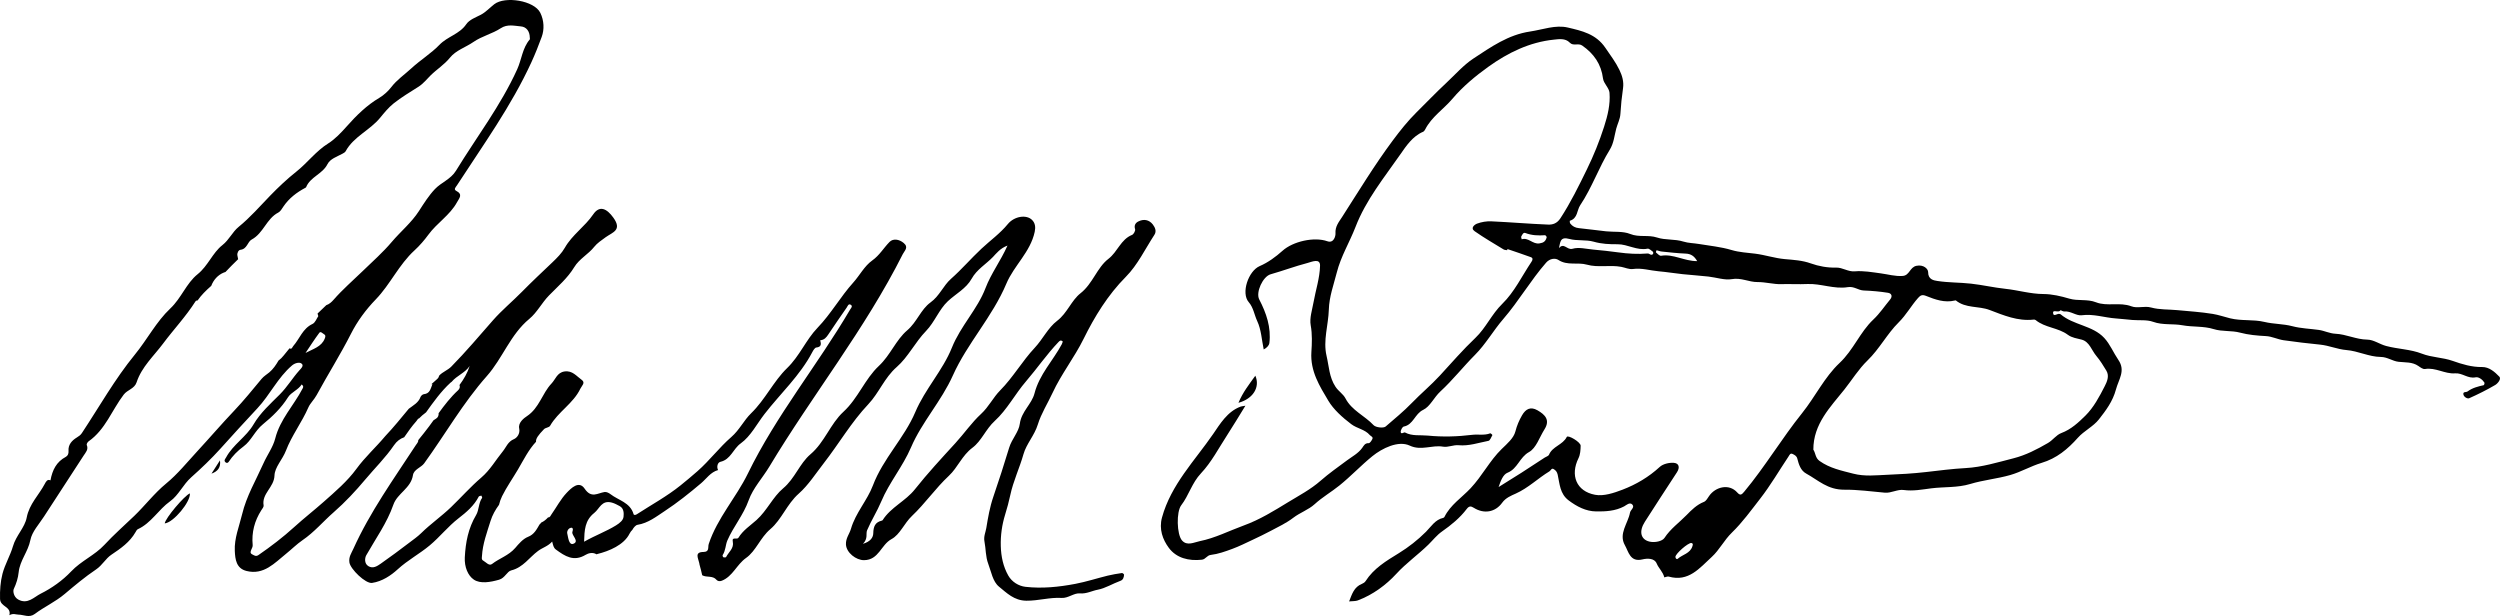
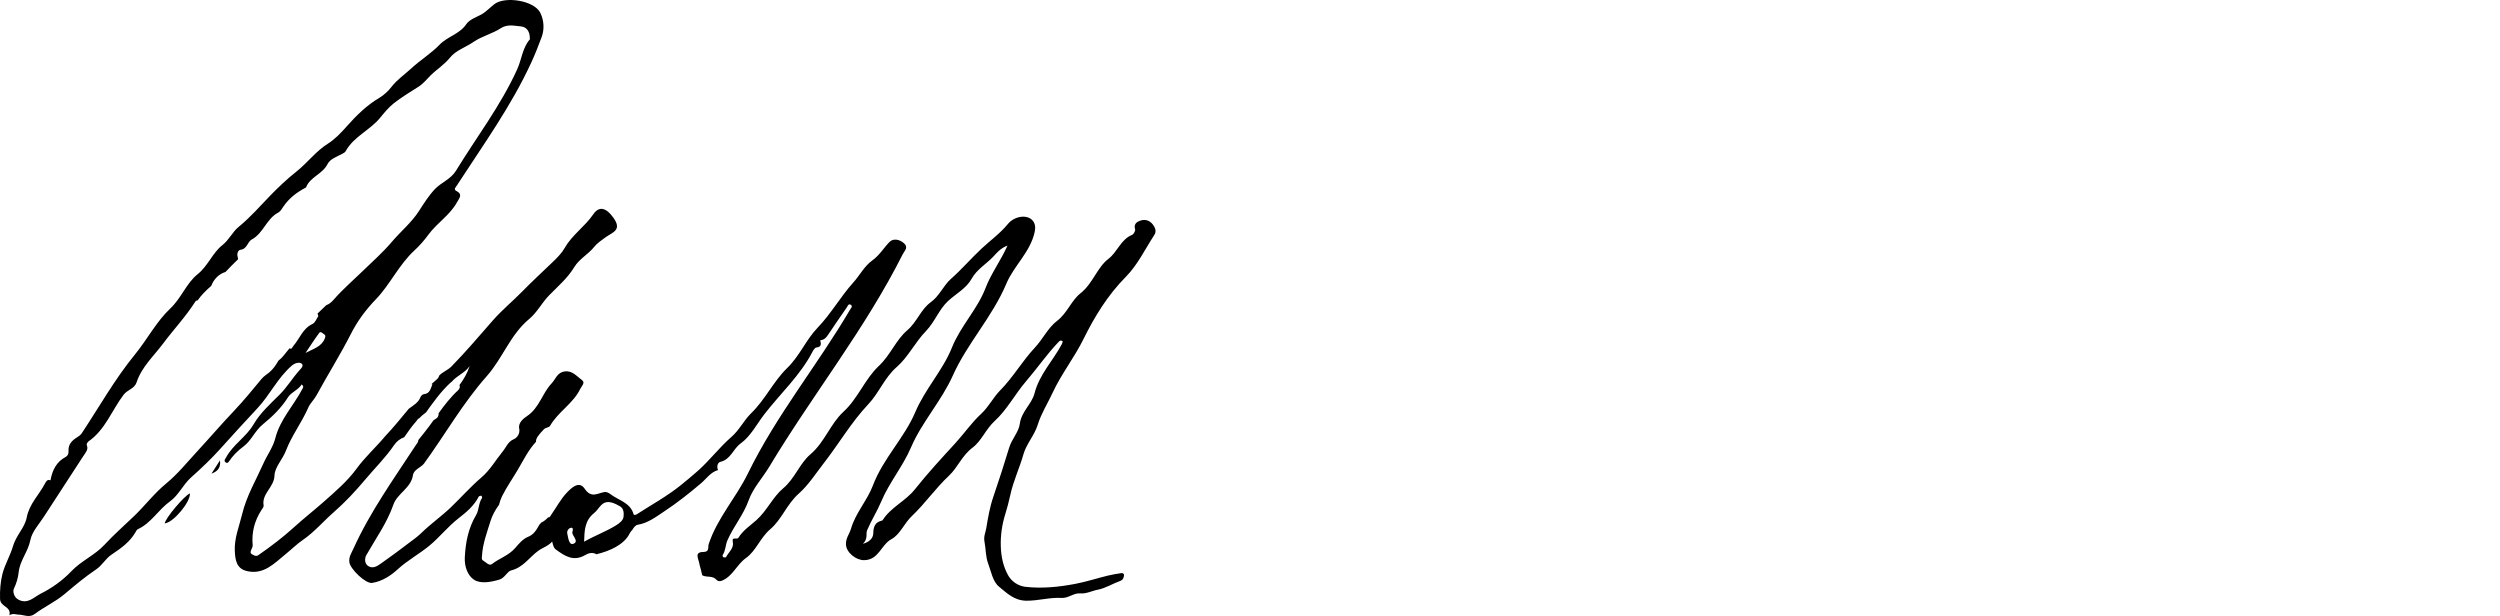
<svg xmlns="http://www.w3.org/2000/svg" id="b" data-name="Layer 2" width="559.896" height="137.958" viewBox="0 0 559.896 137.958">
  <g id="c" data-name="Layer 1">
    <g>
      <path d="M258.209,50.303c-.86-1.125-2.091-1.321-3.317-.682-.573,.299-.957,.855-.677,1.713,.108,.33-.318,1.129-.678,1.272-2.536,1.012-3.226,3.778-5.299,5.368-2.56,1.963-3.485,5.536-6.247,7.706-2.07,1.626-2.956,4.434-5.238,6.171-2.054,1.563-3.198,4.103-5.037,6.063-2.756,2.936-4.814,6.582-7.713,9.509-1.594,1.61-2.534,3.671-4.3,5.294-2.072,1.905-3.772,4.38-5.738,6.529-3.094,3.382-6.22,6.752-9.064,10.34-2.111,2.663-5.397,4.01-7.226,6.909-.037,.058-.131,.096-.205,.113-1.496,.357-1.86,1.35-1.893,2.802-.02,.903-.541,1.86-2.314,2.389,1.203-1.219,.6-2.25,.93-3.031,.934-2.211,2.235-4.222,3.181-6.477,1.766-4.208,4.81-7.787,6.66-12.101,2.441-5.692,6.781-10.323,9.368-16.098,3.232-7.214,8.864-13.143,11.981-20.562,1.699-4.045,5.391-7.085,6.351-11.615,.219-1.033,.112-1.941-.588-2.647-1.258-1.271-3.981-.855-5.435,.917-1.739,2.119-3.952,3.687-5.92,5.531-2.325,2.177-4.404,4.61-6.812,6.739-1.724,1.524-2.548,3.813-4.585,5.284-2.161,1.56-3.029,4.382-5.22,6.25-2.532,2.158-3.758,5.553-6.34,7.963-3.146,2.936-4.648,7.256-7.947,10.284-2.931,2.691-4.185,6.796-7.366,9.501-2.461,2.093-3.482,5.423-6.135,7.642-2.304,1.927-3.583,4.965-5.967,7.1-1.369,1.226-3.038,2.303-4.036,3.958-.303,.503-1.518-.332-1.266,.89,.31,1.498-.94,2.315-1.499,3.431-.052,.103-.432,.119-.611,.05-.108-.042-.225-.397-.161-.492,.674-1.006,.635-2.297,1.049-3.256,1.34-3.105,3.597-5.706,4.778-9.02,.968-2.716,3.11-4.999,4.632-7.533,9.647-16.061,21.433-30.779,29.882-47.59,.388-.772,1.37-1.511,.21-2.486-1.041-.875-2.385-1.046-3.175-.244-1.32,1.34-2.242,2.994-3.878,4.154-1.763,1.25-2.796,3.337-4.258,4.956-2.847,3.155-4.97,6.981-7.991,10.12-2.606,2.708-3.99,6.295-6.823,9.036-3.037,2.938-4.902,7.057-8.042,10.099-1.654,1.602-2.597,3.726-4.457,5.339-2.673,2.317-4.839,5.241-7.555,7.629-1.229,1.08-2.544,2.178-3.788,3.181-3.037,2.449-6.52,4.344-9.812,6.48-.294,.191-.65,.224-.722-.024-.759-2.633-3.39-3.086-5.194-4.492-.352-.275-.897-.53-1.303-.468-1.568,.241-2.953,1.494-4.464-.75-1.272-1.889-3.023-.121-4.034,.944-1.331,1.402-2.252,3.191-3.38,4.792-.193,.275-.363,.776-.772,.688-.443,.495-.953,.916-1.549,1.177-.036,.051-.073,.102-.106,.151-.076,.11-.172,.199-.271,.282-.634,1.073-1.179,2.213-2.548,2.747-1.174,.458-2.134,1.627-2.874,2.486-1.484,1.721-3.549,2.313-5.208,3.603-.654,.508-1.343-.401-1.975-.758-.419-.237-.303-.575-.279-1.008,.154-2.75,1.125-5.308,1.924-7.878,.402-1.292,1.079-2.501,1.898-3.616,.159-.658,.376-1.304,.687-1.931,1.026-2.07,2.381-3.98,3.551-5.97,1.228-2.089,2.372-4.429,4.049-6.212-.075-.717,.525-1.512,1.782-2.817,.345-.358,1.142-.368,1.36-.749,1.8-3.161,5.206-5.002,6.787-8.323,.3-.631,1.209-1.339,.304-1.976-1.16-.817-2.079-2.146-3.858-1.88-1.662,.249-1.993,1.737-2.903,2.695-2.106,2.214-2.742,5.495-5.524,7.324-.523,.344-2.008,1.388-1.717,2.74,.256,1.191-.526,2.125-1.173,2.391-1.371,.565-1.723,1.794-2.501,2.744-1.605,1.959-2.803,4.147-4.838,5.889-2.362,2.022-4.473,4.408-6.744,6.595-2.145,2.066-4.593,3.757-6.713,5.846-.759,.748-1.772,1.459-2.693,2.156-2.087,1.579-4.177,3.156-6.325,4.649-.811,.563-1.774,1.219-2.817,.554-.93-.593-.776-1.842-.446-2.426,2.108-3.731,4.644-7.224,6.072-11.326,.891-2.56,3.933-3.671,4.383-6.607,.199-1.302,1.841-1.717,2.509-2.639,4.711-6.502,8.682-13.513,14.054-19.573,3.515-3.966,5.254-9.282,9.497-12.79,1.745-1.443,2.779-3.574,4.412-5.249,1.936-1.984,4.169-3.882,5.645-6.326,1.142-1.89,3.157-2.877,4.508-4.595,.581-.739,1.644-1.488,2.55-2.13,1.568-1.112,3.713-1.574,1.711-4.363-1.462-2.037-3.084-2.846-4.517-.742-1.868,2.743-4.707,4.572-6.359,7.481-.689,1.213-1.727,2.254-2.806,3.282-2.274,2.165-4.582,4.324-6.779,6.558-2.138,2.173-4.517,4.138-6.49,6.383-3.075,3.499-6.069,7.059-9.344,10.386-.798,.81-1.939,1.18-2.704,2.003-.075,.301-.222,.58-.469,.785-.449,.375-.877,.77-1.303,1.167,.083-.008,.161-.019,.247-.024-.433,1.073-.571,2.115-1.919,2.247-.279,.027-.659,.369-.759,.65-.454,1.27-1.627,1.852-2.614,2.611-1.721,2.068-3.409,4.168-5.255,6.114-2.093,2.508-4.531,4.685-6.474,7.35-2.022,2.773-4.78,5.124-7.35,7.399-2.107,1.866-4.459,3.705-6.541,5.598-2.561,2.328-5.248,4.378-8.068,6.319-.568,.391-.996,.03-1.426-.194-.46-.24-.331-.644-.15-1.043,.144-.318,.33-.68,.3-1.003-.267-2.843,.413-5.435,1.945-7.827,.213-.333,.561-.743,.506-1.059-.464-2.665,2.352-4.046,2.434-6.699,.058-1.881,1.809-3.588,2.569-5.584,1.272-3.337,3.555-6.313,5.024-9.678,.406-.929,1.285-1.717,1.853-2.764,2.505-4.611,5.31-9.046,7.697-13.748,1.405-2.768,3.281-5.336,5.57-7.703,3.201-3.31,5.151-7.756,8.649-10.951,1.148-1.048,2.268-2.361,3.083-3.481,1.935-2.659,4.847-4.387,6.431-7.291,.515-.945,1.374-1.746-.183-2.56-.643-.336-.065-.864,.164-1.218,5.854-9.029,12.187-17.776,16.692-27.604,.843-1.839,1.607-3.763,2.301-5.661,.602-1.646,.535-3.652-.314-5.38-1.362-2.77-7.921-3.793-10.315-1.928-1.007,.784-1.906,1.783-3.013,2.361-1.175,.613-2.563,1.091-3.263,2.124-1.506,2.221-4.189,2.719-6.016,4.622-1.817,1.893-4.293,3.418-6.27,5.247-1.491,1.379-3.243,2.555-4.544,4.265-.599,.787-1.625,1.75-2.625,2.34-2.833,1.67-5.156,3.973-7.272,6.357-1.285,1.448-2.695,2.93-4.167,3.849-2.78,1.736-4.652,4.344-7.149,6.322-2.047,1.622-4.021,3.481-5.839,5.357-2.321,2.396-4.495,4.905-7.102,7.031-1.395,1.138-2.102,2.879-3.644,4.09-2.199,1.728-3.191,4.623-5.537,6.505-2.526,2.026-3.626,5.332-6.116,7.675-3.127,2.943-5.166,6.94-7.941,10.332-4.457,5.447-7.959,11.677-11.864,17.576-.287,.434-.666,.697-1.127,.979-1.078,.659-1.977,1.601-1.859,3.022,.052,.62-.181,1.092-.615,1.321-2.087,1.108-3,2.929-3.43,5.26-.684-.331-.993,.256-1.272,.786-1.324,2.513-3.466,4.494-4.047,7.534-.436,2.279-2.385,4.004-3.088,6.457-.574,2.004-1.799,4.053-2.343,6.161-.457,1.773-.593,3.685-.543,5.605,.048,1.842,2.575,1.653,2.096,3.659,.855-.491,1.448-.136,2.01-.134,1.21,.005,2.419,.792,3.682-.156,2.14-1.605,4.582-2.688,6.692-4.469,2.254-1.903,4.567-3.843,7.027-5.493,1.404-.942,2.142-2.434,3.414-3.285,2.114-1.416,4.141-2.818,5.428-5.076,.137-.241,.288-.55,.513-.653,3.007-1.379,4.604-4.378,7.232-6.253,1.894-1.351,2.877-3.729,4.745-5.388,2.248-1.997,4.487-4.139,6.488-6.359,2.756-3.057,5.514-6.094,8.33-9.101,2.778-2.966,4.545-6.846,7.731-9.566,.645-.551,1.575-.763,2.039-.491,.781,.457-.026,1.18-.375,1.569-1.553,1.728-2.715,3.721-4.41,5.42-2.041,2.047-4.343,4.087-5.861,6.692-1.639,2.812-4.61,4.524-6.157,7.416-.179,.335-.559,.66-.15,1.06,.242,.236,.543,.198,.726-.077,.904-1.363,1.986-2.461,3.344-3.465,1.735-1.282,2.505-3.466,4.341-4.961,2.046-1.666,4.109-3.636,5.609-6.038,.701-1.122,2.289-1.64,3.059-2.873,.545,.434,.308,.72,.166,.991-1.956,3.734-5.005,6.837-6.085,11.103-.498,1.965-1.801,3.692-2.64,5.578-1.679,3.773-3.793,7.293-4.783,11.419-.655,2.728-1.772,5.36-1.633,8.211,.091,1.868,.314,3.898,2.633,4.475,3.868,.964,6.287-1.797,8.822-3.834,1.219-.98,2.476-2.224,3.682-3.044,2.657-1.806,4.675-4.241,7.031-6.295,2.534-2.21,4.91-4.761,7.067-7.333,2.137-2.547,4.544-4.907,6.421-7.661,.621-.911,1.394-1.474,2.276-1.781,.851-1.237,1.72-2.479,2.715-3.59,.151-.208,.306-.414,.457-.622,.023,.02,.054,.043,.083,.065,.511-.519,1.052-1.005,1.646-1.433,1.676-2.345,3.359-4.703,5.487-6.657,.078-.072,.16-.129,.243-.176,1.137-1.39,3.03-2.006,4.04-3.555-.506,1.587-1.322,2.973-2.279,4.264,.139,.375,.086,.808-.305,1.166-1.671,1.535-3.049,3.323-4.375,5.152,.065,.472-.163,.989-.581,1.222-.195,.109-.374,.241-.56,.363-.315,.439-.63,.876-.951,1.31-.791,1.071-1.635,2.105-2.472,3.144,.057,.43-.331,.797-.552,1.135-4.946,7.57-10.243,14.927-13.988,23.224-.443,.982-1.064,1.794-.871,3.035,.232,1.488,3.611,4.79,5.082,4.573,2.252-.332,4.232-1.673,5.726-3.042,2.243-2.055,4.883-3.451,7.165-5.349,2.274-1.892,4.112-4.261,6.489-6.098,1.729-1.336,3.458-2.798,4.5-4.839,.071-.139,.391-.152,.595-.224,.06,.172,.224,.418,.163,.504-.824,1.163-.665,2.7-1.344,3.844-1.754,2.954-2.363,6.105-2.534,9.496-.108,2.129,.701,4.084,2.031,4.973,1.46,.976,3.683,.575,5.638,.022,1.338-.379,1.77-1.856,2.741-2.095,2.661-.654,4.038-2.914,6.018-4.367,1.023-.75,2.214-1.035,3.139-2.092,.218,.831,.293,1.397,.838,1.796,2.034,1.489,3.998,2.787,6.666,1.173,.585-.354,1.574-.64,2.426-.108,.068-.021,.124-.052,.196-.069,2.615-.644,5.945-2.013,7.204-4.561,.175-.355,.393-.625,.629-.851,.284-.537,.767-1.062,1.143-1.121,2.391-.38,4.268-1.881,6.091-3.077,2.836-1.861,5.544-4.027,8.172-6.249,1.164-.984,2.106-2.475,3.787-2.939-.381-.783-.073-1.714,.532-1.849,2.314-.517,2.833-2.898,4.541-4.122,2.243-1.607,3.614-4.366,5.33-6.578,3.566-4.599,7.948-8.611,10.694-13.845,.216-.412,.571-1.02,.907-1.053,1.132-.109,1.116-.756,.876-1.621,.918-.074,1.369-.639,1.802-1.289,1.352-2.03,2.733-4.041,4.13-6.04,.216-.309,.388-.989,.95-.595,.446,.312-.003,.731-.188,1.046-7.303,12.445-16.536,23.669-22.903,36.732-2.623,5.381-6.834,9.947-8.755,15.757-.244,.739,.224,1.785-1.19,1.799-2.016,.02-1.2,1.326-.979,2.342,.031,.141,.099,.328,.092,.452,.227,.807,.433,1.603,.609,2.42,1.004,.569,2.346,0,3.204,1.027,.198,.237,.643,.417,1.186,.201,2.472-.983,3.325-3.619,5.441-5.107,2.206-1.552,3.159-4.518,5.428-6.445,2.542-2.158,3.695-5.598,6.36-7.951,2.154-1.902,3.81-4.506,5.617-6.83,3.382-4.349,6.155-9.168,9.972-13.204,2.402-2.539,3.584-5.902,6.364-8.331,2.549-2.227,4.118-5.552,6.579-8.09,1.894-1.953,2.897-4.802,4.866-6.641,1.781-1.664,4.11-2.841,5.326-5.035,1.165-2.1,3.223-3.255,4.79-4.891,.724-.756,1.601-1.935,3.242-2.537-1.572,3.507-3.674,6.244-4.92,9.512-1.81,4.75-5.579,8.48-7.533,13.351-2.047,5.102-5.996,9.24-8.204,14.445-2.459,5.796-7.2,10.37-9.49,16.429-1.263,3.343-3.874,6.122-4.909,9.692-.338,1.164-1.188,2.103-1.124,3.503,.085,1.855,2.283,3.541,4.05,3.525,3.325-.03,3.793-3.45,6.151-4.715,1.914-1.026,2.832-3.533,4.59-5.194,2.934-2.772,5.262-6.189,8.268-8.995,1.975-1.843,2.933-4.531,5.27-6.275,2.038-1.522,2.977-4.164,5.005-6.013,2.747-2.503,4.52-5.988,7.007-8.875,2.466-2.862,4.625-6.027,7.259-8.786,.265-.277,.52-.526,.958-.118-.066,.189-.115,.418-.221,.616-1.979,3.694-5.018,6.754-6.11,11.006-.617,2.402-2.93,4.044-3.287,6.795-.242,1.87-1.783,3.377-2.389,5.369-1.117,3.669-2.289,7.349-3.537,10.972-.803,2.332-1.195,4.677-1.581,7.017-.156,.943-.635,1.912-.412,3.017,.332,1.649,.222,3.352,.848,4.998,.681,1.791,.998,3.97,2.414,5.12,1.727,1.402,3.373,3.111,6.119,3.142,2.688,.03,5.249-.792,7.917-.625,1.448,.09,2.751-1.132,4.05-1.016,1.499,.134,2.748-.589,4.042-.828,1.667-.308,3.352-1.37,5.078-1.995,.607-.22,.758-.791,.797-1.354,.009-.124-.328-.405-.471-.384-1.065,.158-2.134,.324-3.178,.581-2.426,.597-4.815,1.377-7.264,1.844-3.676,.701-7.419,1.088-11.147,.667-1.553-.175-3.072-1.113-3.872-2.529-1.134-2.007-1.607-4.233-1.675-6.589-.07-2.427,.275-4.793,.969-7.048,.441-1.432,.854-2.946,1.15-4.346,.675-3.193,2.09-6.107,2.967-9.212,.651-2.304,2.455-4.177,3.21-6.64,.748-2.442,2.206-4.714,3.305-7.089,1.951-4.216,4.864-7.871,6.95-12.094,2.443-4.946,5.401-9.801,9.465-13.894,2.624-2.643,4.312-6.221,6.389-9.4,.528-.807,.145-1.65-.335-2.279Zm-185.488,25.543c-.731,1.834-2.625,2.299-4.298,3.204,1.022-1.514,2.005-3.056,3.094-4.521,.283-.381,.707,.109,1.031,.307,.443,.27,.344,.58,.173,1.01Zm-7.037,1.641c-.217,.247-.315,.783-.777,.552-.025-.012-.038-.027-.06-.04-.438,.525-.877,1.05-1.292,1.592-.341,.444-.737,.834-1.171,1.152-.573,.991-1.229,1.948-2.067,2.65-.556,.465-1.237,.861-1.733,1.459-1.997,2.407-3.994,4.873-6.113,7.103-2.833,2.981-5.495,6.091-8.275,9.098-2.263,2.447-4.39,5.106-6.975,7.229-2.666,2.189-4.719,4.927-7.164,7.274-2.237,2.147-4.557,4.181-6.68,6.475-2.142,2.313-5.196,3.573-7.439,5.946-1.918,2.029-4.34,3.749-6.843,4.994-1.435,.713-2.921,2.479-5.028,1.289-1.029-.582-1.195-1.896-.983-2.346,.577-1.225,.963-2.454,1.099-3.764,.269-2.609,2.117-4.601,2.622-7.199,.365-1.877,1.935-3.538,3.039-5.249,2.947-4.568,5.943-9.103,8.889-13.67,.449-.696,1.141-1.362,.694-2.383-.079-.18,.193-.648,.423-.809,3.761-2.63,5.215-6.999,7.863-10.466,.84-1.1,2.404-1.289,2.886-2.761,1.128-3.443,3.868-5.9,5.938-8.68,2.353-3.161,5.092-6.044,7.235-9.42,.112-.177,.281-.23,.485-.224,.802-1.172,1.852-2.21,3.055-3.267,.502-1.333,1.479-2.44,2.816-2.982,.136-.055,.255-.092,.365-.12,.933-.971,1.862-1.946,2.841-2.87-.054-.278-.111-.555-.164-.833-.107-.558,.246-1.226,.68-1.271,1.499-.157,1.584-1.798,2.512-2.294,2.647-1.418,3.318-4.682,5.967-6.046,.488-.251,.817-.863,1.15-1.355,1.253-1.851,2.964-3.154,4.909-4.188,.068-.036,.151-.09,.177-.156,.937-2.303,3.659-2.915,4.777-5.137,.612-1.216,2.14-1.67,3.345-2.338,.266-.148,.591-.313,.725-.559,1.784-3.281,5.415-4.67,7.727-7.499,.852-1.043,1.869-2.295,3.001-3.197,1.76-1.402,3.721-2.556,5.624-3.774,1.035-.662,1.846-1.691,2.643-2.483,1.398-1.387,3.106-2.435,4.37-4.005,1.335-1.658,3.516-2.313,5.25-3.512,1.918-1.327,4.219-1.826,6.131-3.083,1.476-.971,3.027-.533,4.507-.406,1.253,.107,1.974,1.125,1.989,2.476,.002,.154,.062,.364-.015,.454-1.638,1.913-1.805,4.467-2.802,6.667-3.687,8.135-9.094,15.171-13.706,22.71-1.187,1.941-3.298,2.622-4.723,4.126-1.384,1.461-2.482,3.212-3.579,4.918-1.681,2.613-4.109,4.575-6.09,6.921-1.954,2.314-4.321,4.403-6.534,6.548-2.198,2.13-4.503,4.115-6.536,6.447-.392,.45-.93,.947-1.592,1.165-.64,.635-1.293,1.261-1.96,1.876,.053,.181,.108,.371,.171,.581-.363,.514-.677,1.461-1.298,1.75-2.209,1.029-2.867,3.301-4.302,4.933Zm62.736,44.291c-1.031,.394-1.159-1.394-1.381-2.309-.102-.419,.188-1.156,.842-1.275,.35-.064,.566,.242,.304,.967-.196,.728,1.639,2.081,.235,2.618Zm11.227-6.042c-.081,.764-.792,1.376-1.702,1.938-2.179,1.345-4.568,2.2-7.131,3.647,.077-2.591,.16-4.766,2.271-6.444,1.215-.966,1.64-2.93,3.933-2.32,.677,.18,1.182,.487,1.743,.776,.997,.515,.965,1.656,.886,2.402Z" />
-       <path d="M372.734,129.302c-.314-1.261-1.257-2.014-1.71-3.111-.493-1.195-2.048-1.182-3.2-.906-2.751,.662-3.094-1.732-3.908-3.163-1.473-2.59,.683-4.875,1.139-7.315,.115-.616,1.092-1.154,.539-1.786-.583-.667-1.396,.143-1.855,.387-2.002,1.063-4.159,1.158-6.275,1.132-2.29-.028-4.293-1.076-6.149-2.467-1.973-1.479-2.006-3.712-2.457-5.758-.147-.665-.454-.982-.892-1.254-.488-.303-.637,.309-.95,.499-2.58,1.561-4.736,3.727-7.559,4.99-1.016,.455-2.239,.943-3.025,2.035-1.556,2.163-4.094,2.566-6.348,1.153-.623-.391-1.045-.475-1.588,.238-1.533,2.012-3.461,3.601-5.542,5.051-1.147,.798-2.06,1.977-3.052,2.947-2.31,2.257-4.955,4.119-7.176,6.534-2.306,2.509-5.264,4.698-8.635,5.962-.513,.193-1.12,.137-1.947,.223,.654-1.625,1.086-3.221,2.883-3.934,.303-.12,.632-.339,.803-.606,1.852-2.89,4.649-4.535,7.502-6.295,2.125-1.311,4.178-2.909,6.026-4.756,1.111-1.11,2.071-2.739,3.874-3.12,.103-.022,.224-.125,.272-.222,1.327-2.685,3.888-4.32,5.848-6.406,2.612-2.78,4.309-6.214,6.967-8.794,1.26-1.224,2.679-2.425,3.066-3.93,.341-1.332,.829-2.469,1.486-3.61,.822-1.426,1.909-2.022,3.467-1.127,1.71,.982,2.885,2.182,1.558,4.273-1.112,1.753-1.854,4.193-3.452,5.074-2.131,1.175-2.548,3.73-4.82,4.634-.971,.386-1.515,1.751-2.001,3.207,1.889-1.181,3.528-2.187,5.149-3.224,1.742-1.114,3.465-2.258,5.198-3.387,.318-.207,.818-.332,.935-.618,.775-1.891,3.096-2.202,3.987-3.996,.261-.525,3.123,1.158,3.108,1.967-.017,.941-.08,1.98-.485,2.798-1.882,3.809-.504,7.409,3.731,8.196,1.914,.356,4.19-.405,6.117-1.142,3.061-1.171,5.886-2.834,8.353-5.105,.734-.676,2.106-.991,3.145-.915,1.182,.086,1.405,1.048,.706,2.116-2.409,3.679-4.804,7.368-7.177,11.071-1.373,2.142-.977,3.97,1.016,4.453,1.209,.293,2.88-.079,3.367-.823,1.348-2.061,3.317-3.439,4.964-5.132,1.085-1.116,2.287-2.319,3.874-2.939,.486-.19,.825-.834,1.16-1.32,1.392-2.022,4.45-2.867,6.308-.779,.668,.751,.989,.494,1.547-.176,4.678-5.608,8.414-11.929,12.956-17.585,2.957-3.683,5.026-8.077,8.403-11.246,3.116-2.924,4.588-6.925,7.561-9.727,1.47-1.386,2.504-2.98,3.747-4.47,.621-.744,.338-1.398-.459-1.524-1.796-.284-3.619-.448-5.437-.514-1.236-.045-2.144-.984-3.566-.75-3.041,.5-6.076-.844-9.047-.701-1.95,.094-3.989-.036-5.923,.027-1.593,.051-3.493-.48-5.251-.465-1.95,.017-3.655-1.039-5.799-.65-1.519,.276-3.459-.388-5.215-.585-1.908-.214-3.826-.329-5.736-.531-1.799-.19-3.587-.49-5.388-.646-1.917-.166-3.783-.788-5.756-.513-.868,.121-1.771-.32-2.611-.479-2.578-.489-5.224,.213-7.682-.489-2.11-.602-4.383,.276-6.415-1.064-.675-.445-1.895-.357-2.742,.612-3.483,3.99-6.142,8.629-9.57,12.592-2.257,2.61-3.945,5.64-6.346,8.048-2.669,2.678-5.012,5.675-7.764,8.206-1.447,1.33-2.284,3.374-3.85,4.12-1.894,.902-2.195,3.327-4.347,3.741-.317,.061-.75,.868-.683,1.251,.099,.558,.747-.036,.948,.071,1.635,.867,3.382,.532,5.095,.7,3.348,.33,6.643,.236,9.965-.171,1.334-.163,2.717,.179,4.038-.339,.104-.041,.508,.351,.491,.382-.267,.469-.518,1.234-.893,1.306-2.214,.426-4.371,1.197-6.709,.979-1.131-.106-2.353,.517-3.449,.325-2.48-.433-4.903,.973-7.465-.237-2.552-1.205-6.188,.594-8.373,2.369-2.563,2.081-4.812,4.498-7.388,6.571-1.797,1.447-3.813,2.603-5.535,4.175-1.373,1.253-3.286,1.893-4.78,3.039-1.566,1.201-3.316,2.014-5.026,2.924-1.347,.717-2.724,1.379-4.106,2.028-1.505,.707-2.998,1.455-4.554,2.03-1.553,.573-3.154,1.149-4.78,1.342-.925,.11-1.145,.98-2.019,1.076-2.941,.325-5.697-.37-7.395-2.657-1.368-1.842-2.245-4.19-1.528-6.803,2.013-7.346,7.338-12.711,11.47-18.715,1.504-2.186,3.173-5.042,6.153-6.118,.171-.062,.361-.069,1.054-.193-1.49,2.408-2.734,4.505-4.063,6.548-1.896,2.914-3.531,6.094-5.885,8.587-2.036,2.156-2.71,4.929-4.426,7.164-1.116,1.454-1.003,6.519,.175,7.869,1.141,1.309,2.717,.413,3.971,.162,3.444-.688,6.592-2.324,9.869-3.513,3.581-1.299,6.754-3.274,9.881-5.185,2.45-1.497,5.078-2.865,7.344-4.857,1.803-1.585,3.909-3.064,5.891-4.539,1.129-.841,2.524-1.561,3.402-2.797,.353-.497,.615-1.094,1.457-1.054,.263,.013,.637-.548,.813-.916,.241-.503-.334-.622-.576-.905-1.088-1.276-2.814-1.43-4.15-2.44-2.017-1.526-3.979-3.31-5.125-5.236-1.934-3.253-4.081-6.602-3.8-10.916,.123-1.883,.216-3.959-.151-5.985-.292-1.61,.315-3.402,.618-5.096,.493-2.758,1.413-5.495,1.474-8.255,.039-1.751-1.879-.85-2.812-.606-2.786,.729-5.494,1.748-8.267,2.534-1.724,.489-3.366,4.035-2.543,5.624,1.59,3.067,2.702,6.261,2.269,9.806-.054,.44-.529,1.038-1.265,1.401-.449-2.15-.554-4.428-1.447-6.337-.656-1.403-.849-3.039-1.909-4.258-1.77-2.036-.075-6.988,2.457-8.075,1.858-.798,3.593-2.066,5.11-3.429,2.349-2.109,7.102-3.184,10.052-2.129,1.43,.511,1.851-1.191,1.812-1.757-.108-1.563,.777-2.584,1.473-3.669,3.691-5.755,7.246-11.619,11.319-17.095,1.628-2.189,3.397-4.427,5.353-6.355,2.212-2.179,4.358-4.434,6.626-6.546,2.016-1.878,3.909-4.058,6.134-5.516,3.892-2.55,7.749-5.309,12.685-6.039,2.823-.417,5.691-1.545,8.448-.888,3.078,.734,6.284,1.393,8.419,4.562,1.084,1.609,2.277,3.156,3.128,4.923,.626,1.3,1.026,2.634,.808,4.134-.275,1.895-.477,3.806-.585,5.717-.066,1.171-.646,2.236-.928,3.287-.413,1.54-.533,3.25-1.452,4.737-2.467,3.994-3.985,8.494-6.627,12.44-.759,1.134-.529,2.944-2.328,3.477-.029,.009-.015,.459,.101,.609,.481,.624,1.112,.959,1.929,1.04,2.032,.203,4.054,.494,6.085,.71,1.811,.192,3.785-.061,5.401,.592,2.009,.812,4.043,.143,6.029,.8,1.861,.616,3.951,.295,5.891,.906,1.109,.349,2.326,.344,3.487,.54,2.435,.411,4.929,.639,7.278,1.345,1.766,.531,3.558,.602,5.319,.825,2.242,.283,4.374,1.019,6.659,1.22,1.883,.165,3.89,.273,5.796,.958,1.771,.637,3.754,.994,5.629,.94,1.536-.044,2.68,.974,4.245,.838,1.906-.166,3.872,.199,5.797,.453,1.633,.215,3.208,.7,4.909,.578,1.562-.112,1.57-1.963,3.095-2.273,1.57-.319,2.611,.684,2.604,1.423-.017,1.683,1.324,1.858,2.062,1.974,2.481,.391,5.03,.32,7.534,.601,2.588,.29,5.143,.886,7.732,1.161,2.843,.302,5.59,1.154,8.499,1.164,1.934,.007,3.913,.477,5.787,1.03,1.968,.581,4.012,.042,5.98,.819,2.505,.988,5.317-.094,7.909,.898,1.392,.533,2.913-.145,4.451,.278,1.852,.51,3.874,.398,5.819,.582,2.659,.252,5.335,.417,7.966,.846,1.299,.212,2.583,.662,3.877,.983,2.558,.635,5.18,.205,7.715,.816,2.045,.493,4.173,.409,6.24,.955,1.91,.505,3.938,.554,5.91,.83,1.272,.178,2.413,.799,3.76,.86,2.404,.109,4.624,1.285,7.108,1.315,1.445,.018,2.745,1.032,4.225,1.423,2.657,.702,5.481,.737,7.982,1.713,2.268,.885,4.656,.825,6.931,1.632,2.055,.729,4.255,1.405,6.577,1.369,1.579-.024,2.845,1.104,3.868,2.167,.473,.492-.351,1.514-.925,1.851-1.88,1.103-3.841,2.082-5.833,2.97-.393,.175-1.181-.258-1.301-.842-.141-.69,.627-.451,.914-.665,1.107-.826,2.354-1.126,3.639-1.416,.097-.022,.229-.467,.15-.588-.463-.71-1.303-1.314-1.978-1.172-1.707,.361-2.95-1.018-4.579-.891-2.293,.179-4.371-1.372-6.751-.969-.446,.076-1.034-.368-1.483-.68-1.361-.945-2.928-.761-4.442-.936-1.367-.158-2.493-1.075-3.982-1.088-2.633-.022-5.042-1.333-7.712-1.548-1.942-.156-3.839-1.001-5.838-1.208-2.745-.284-5.492-.584-8.221-.988-1.327-.196-2.606-.859-3.927-.925-1.951-.097-4-.288-5.754-.762-2.009-.543-4.019-.195-5.984-.811-2.222-.697-4.689-.432-6.934-.846-2.196-.406-4.436,.006-6.611-.778-1.407-.508-3.074-.286-4.623-.412-1.237-.101-2.471-.26-3.709-.345-2.552-.175-5.003-1.071-7.661-.714-1.219,.164-2.475-.999-3.9-.847-.28,.03-.82-.332-.849-.284-.418,.713-1.711-.268-1.66,.617,.057,.981,.959,.052,1.457,.219,.076,.025,.17,.027,.226,.075,2.895,2.47,7.167,2.475,9.786,5.309,1.302,1.408,2.055,3.309,3.157,4.918,1.657,2.421,.063,4.34-.543,6.607-.719,2.691-2.255,4.708-3.822,6.707-1.26,1.607-3.328,2.562-4.701,4.106-2.286,2.571-4.77,4.634-8.149,5.64-2.387,.711-4.597,2.025-6.989,2.712-2.939,.845-6.045,1.122-8.969,2.007-2.881,.872-5.856,.611-8.757,.979-1.944,.246-4.05,.667-6.162,.368-1.34-.19-2.82,.726-4.189,.604-3.025-.271-6.189-.697-9.068-.668-3.774,.038-5.869-2.137-8.57-3.617-1.256-.689-1.656-2.06-1.995-3.368-.154-.594-.625-.815-1.067-1.029-.509-.247-.689,.273-.895,.581-2.109,3.16-4.029,6.466-6.357,9.455-2.017,2.59-3.985,5.319-6.303,7.564-1.769,1.712-2.802,3.894-4.546,5.485-2.703,2.466-5.172,5.656-9.627,4.386-.266-.076-.605,.104-.987,.18Zm-35.126-73.527l-.069,.26c-.264-.052-.571-.034-.786-.165-2.179-1.335-4.398-2.616-6.488-4.081-1.067-.748,.04-1.522,.54-1.709,.992-.371,2.126-.558,3.188-.51,4.252,.193,8.497,.564,12.75,.73,1.01,.039,1.972-.266,2.715-1.401,2.29-3.497,4.104-7.219,5.936-10.957,1.526-3.112,2.798-6.267,3.861-9.576,.812-2.529,1.411-5.008,1.209-7.591-.085-1.088-1.31-2.071-1.451-3.174-.414-3.25-2.044-5.572-4.661-7.398-.895-.624-1.99,.188-2.785-.65-1.003-1.059-2.537-.778-3.574-.672-5.438,.558-10.278,2.929-14.65,6.065-2.907,2.085-5.743,4.438-8.039,7.155-1.986,2.35-4.688,4.064-6.122,6.886-.105,.207-.275,.446-.474,.53-2.348,.993-3.824,3.235-5.061,5.014-3.631,5.224-7.708,10.182-10.076,16.313-1.314,3.404-3.262,6.55-4.189,10.201-.7,2.756-1.695,5.387-1.779,8.306-.099,3.46-1.325,6.903-.505,10.37,.546,2.309,.57,4.735,2.002,6.901,.672,1.017,1.717,1.614,2.228,2.599,1.42,2.732,4.31,3.872,6.292,5.992,.497,.531,2.222,.73,2.712,.306,1.977-1.712,4.037-3.387,5.835-5.25,2.048-2.121,4.322-4.006,6.296-6.15,2.629-2.856,5.156-5.78,7.985-8.466,2.33-2.213,3.608-5.28,6.018-7.624,2.693-2.618,4.405-6.244,6.543-9.432,.253-.377,.358-.814-.148-.999-1.74-.639-3.503-1.218-5.257-1.82Zm68.507,44.931c.529,.807,.421,1.843,1.391,2.532,2.297,1.633,4.889,2.155,7.567,2.848,2.564,.663,5.088,.347,7.445,.254,2.887-.114,5.882-.284,8.814-.62,2.95-.338,5.929-.73,8.926-.892,3.594-.194,7.161-1.291,10.69-2.191,2.738-.698,5.239-1.987,7.705-3.42,1.135-.66,1.846-1.804,3.003-2.233,2.179-.807,3.868-2.395,5.39-3.898,1.834-1.811,3.13-4.249,4.322-6.587,.478-.937,1.106-2.27,.373-3.481-.689-1.138-1.391-2.29-2.246-3.302-1.058-1.251-1.532-3.163-3.253-3.643-1.084-.303-2.192-.395-3.139-1.1-2.165-1.61-5.1-1.555-7.212-3.299-.108-.089-.309-.115-.458-.098-3.529,.399-6.693-.957-9.855-2.157-2.462-.934-5.343-.326-7.545-2.131-.044-.036-.155-.002-.231,.016-2.285,.553-4.391-.211-6.433-1.027-.865-.345-1.252-.165-1.793,.444-1.552,1.744-2.635,3.782-4.367,5.495-2.561,2.533-4.286,5.927-6.965,8.515-1.993,1.926-3.471,4.355-5.181,6.505-3.093,3.89-6.972,7.714-6.948,13.469Zm-56.976-45.13c1.112-1.349,1.829,.497,3.031,.139,1.409-.42,3.093,.04,4.652,.182,1.868,.17,3.736,.366,5.594,.625,2.193,.306,4.383,.431,6.592,.25,.399-.033,.766,.565,1.193,.121,.087-.091,.067-.451-.027-.519-.377-.277-.855-.751-1.201-.681-2.375,.479-4.431-1.01-6.716-.992-1.8,.014-3.552-.058-5.344-.572-1.737-.498-3.719-.135-5.462-.62-2.063-.575-1.996,.719-2.312,2.068Zm30.959,2.907c-.638-1.119-1.382-1.641-2.597-1.688-1.802-.069-3.598-.283-5.394-.465-.371-.038-.728-.211-1.098-.287-.017-.004-.198,.448-.144,.492,.359,.293,.809,.806,1.144,.748,2.754-.476,5.136,1.21,8.089,1.199Zm-33.692-5.41c-.094-.102-.248-.404-.381-.395-1.501,.104-2.963,.059-4.403-.493-.494-.189-.709,.417-.916,.77-.085,.145,.055,.421,.092,.638,1.485-.487,2.449,1.141,3.947,.925,.952-.137,1.437-.461,1.661-1.445Zm32.399,68.532c-.746-.077-3.583,2.429-3.579,3.114,.002,.36,.299,.616,.511,.427,1.081-.966,2.809-1.178,3.302-2.836,.107-.359,.169-.611-.234-.704Z" />
      <path d="M36.893,117.223c.132-1.18,4.425-6.241,5.636-6.728,.194,1.858-3.658,6.528-5.636,6.728Z" />
-       <path d="M281.144,84.139c1.117,2.566-.507,5.179-3.782,6.072,.971-2.335,2.377-4.116,3.782-6.072Z" />
      <path d="M49.262,103.106c.239,1.554-.498,2.48-1.899,2.969l1.899-2.969Z" />
    </g>
  </g>
</svg>